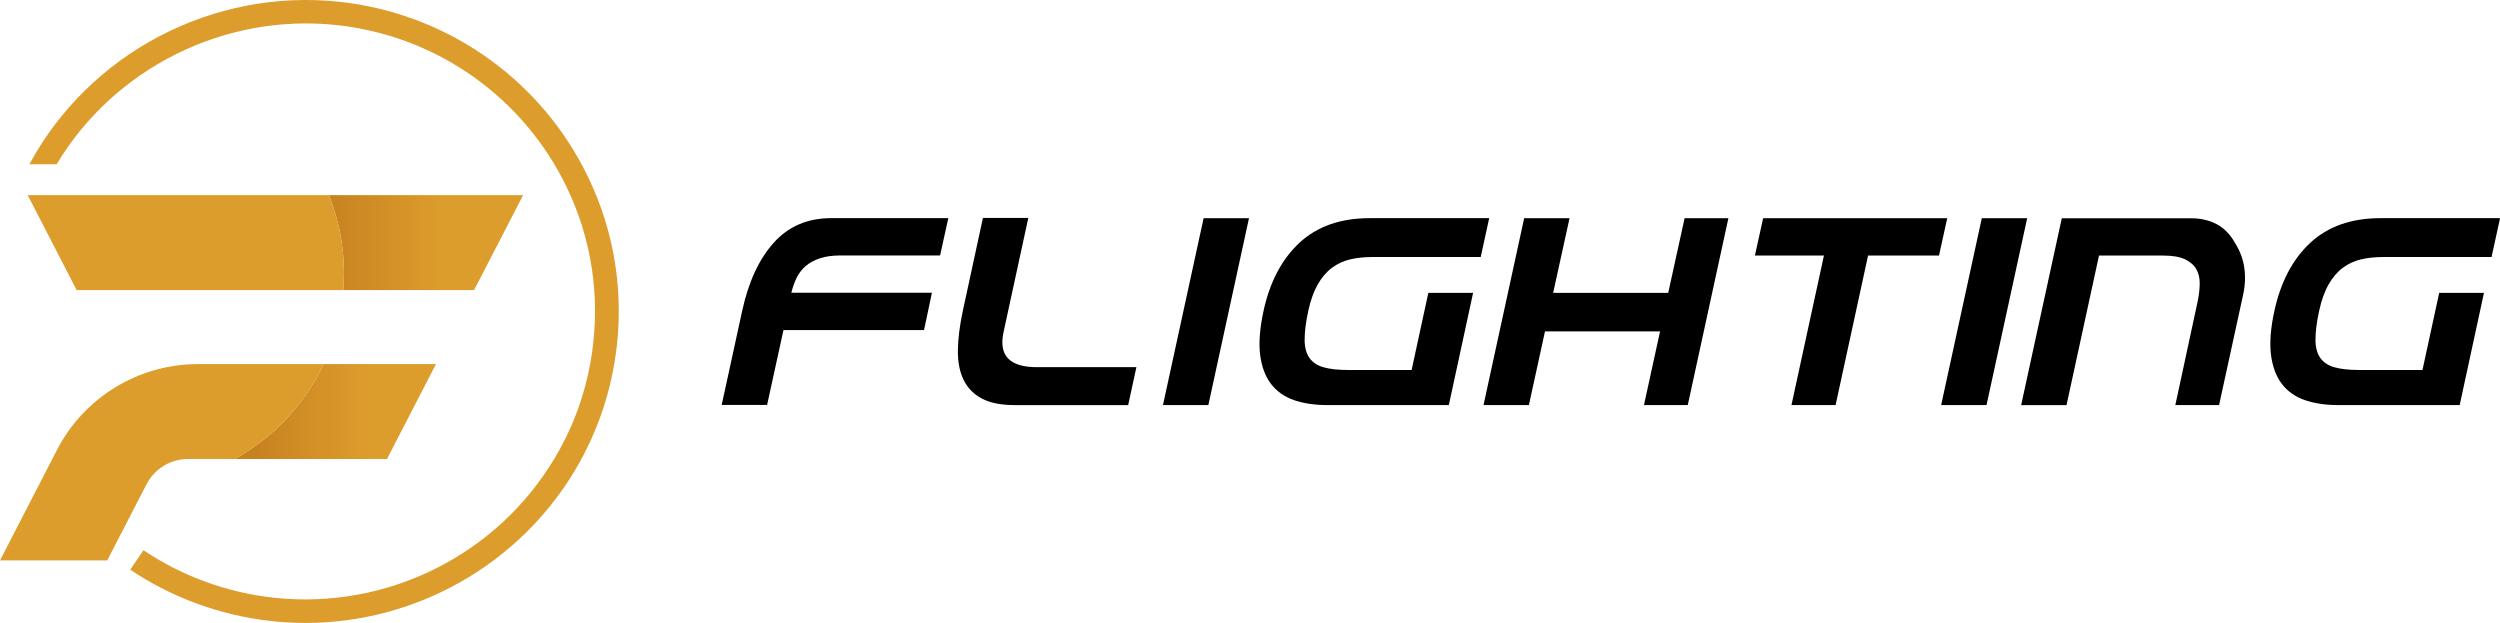
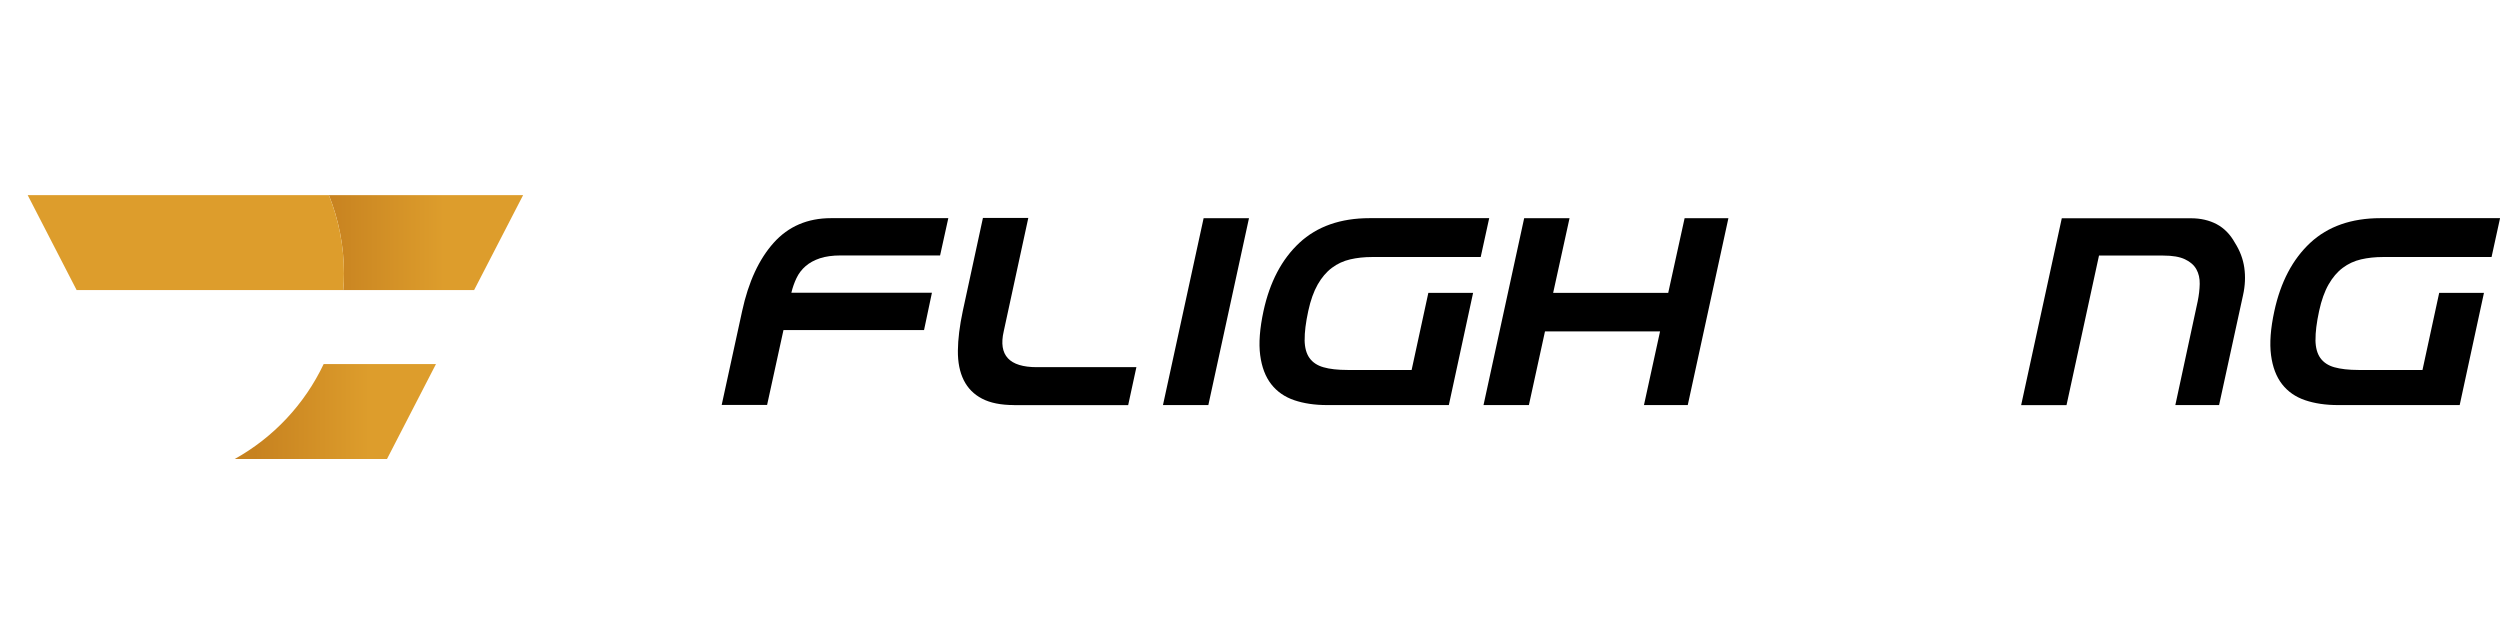
<svg xmlns="http://www.w3.org/2000/svg" fill="none" viewBox="0 0 305 76" height="76" width="305">
  <g clip-path="url(#clip0_3_2)">
    <path fill="black" d="M88.043 49.419L90.543 37.942C91.312 34.396 92.596 31.623 94.389 29.621C96.181 27.62 98.516 26.615 101.387 26.615H115.694L114.691 31.165H102.541C101.566 31.165 100.735 31.281 100.041 31.507C99.347 31.739 98.764 32.053 98.29 32.463C97.816 32.873 97.445 33.358 97.177 33.918C96.909 34.478 96.696 35.08 96.545 35.715H113.695L112.734 40.265H95.584L93.585 49.405H88.049L88.043 49.419Z" />
    <path fill="black" d="M123.729 49.419C122.115 49.419 120.81 49.159 119.808 48.633C118.805 48.114 118.063 47.356 117.576 46.379C117.088 45.395 116.848 44.2 116.861 42.785C116.875 41.371 117.074 39.759 117.459 37.949L119.918 26.588H125.453L122.452 40.435C121.786 43.346 123.132 44.794 126.49 44.794H138.64L137.637 49.426H123.716L123.729 49.419Z" />
    <path fill="black" d="M141.882 49.419L146.841 26.622H152.376L147.418 49.419H141.882Z" />
    <path fill="black" d="M159.162 41.481C159.176 42.41 159.375 43.141 159.76 43.68C160.144 44.213 160.714 44.596 161.47 44.807C162.225 45.026 163.207 45.136 164.409 45.136H172.218L174.258 35.728H179.718L176.758 49.419H161.916C160.405 49.419 159.066 49.221 157.898 48.825C156.731 48.428 155.797 47.779 155.089 46.871C154.382 45.962 153.935 44.787 153.743 43.332C153.551 41.877 153.688 40.08 154.148 37.942C154.918 34.396 156.38 31.623 158.53 29.621C160.687 27.62 163.544 26.615 167.108 26.615H181.683L180.646 31.356H167.418C166.442 31.356 165.543 31.452 164.725 31.643C163.901 31.835 163.159 32.176 162.493 32.675C161.827 33.174 161.25 33.85 160.762 34.704C160.275 35.558 159.89 36.637 159.609 37.935C159.299 39.363 159.155 40.545 159.169 41.474L159.162 41.481Z" />
    <path fill="black" d="M200.563 49.419L202.527 40.429H188.489L186.525 49.419H180.989L185.948 26.622H191.484L189.485 35.728H203.523L205.522 26.622H210.865L205.907 49.419H200.563Z" />
-     <path fill="black" d="M227.905 31.172L223.942 49.419H218.558L222.521 31.172H214.1L215.103 26.622H237.562L236.559 31.172H227.905Z" />
-     <path fill="black" d="M236.82 49.419L241.779 26.622H247.315L242.356 49.419H236.82Z" />
    <path fill="black" d="M265.391 49.419L268.118 36.76C268.269 36.022 268.352 35.312 268.365 34.636C268.379 33.959 268.242 33.365 267.96 32.859C267.679 32.347 267.218 31.944 266.573 31.637C265.934 31.329 265.048 31.179 263.922 31.179H256.078L252.115 49.426H246.58L251.538 26.629H267.308C268.489 26.629 269.533 26.875 270.44 27.353C271.346 27.838 272.088 28.59 272.651 29.608C273.269 30.578 273.654 31.596 273.805 32.668C273.956 33.741 273.908 34.847 273.654 35.995L270.728 49.419H265.385H265.391Z" />
    <path fill="black" d="M282.486 41.481C282.5 42.41 282.699 43.141 283.084 43.68C283.468 44.213 284.038 44.596 284.794 44.807C285.549 45.019 286.532 45.136 287.734 45.136H295.543L297.582 35.728H303.043L300.082 49.419H285.24C283.729 49.419 282.39 49.221 281.223 48.825C280.055 48.428 279.121 47.779 278.413 46.871C277.706 45.962 277.26 44.787 277.067 43.332C276.875 41.877 277.006 40.08 277.473 37.942C278.242 34.396 279.705 31.623 281.854 29.621C284.011 27.62 286.868 26.615 290.433 26.615H305.007L303.97 31.356H290.742C289.766 31.356 288.874 31.452 288.049 31.643C287.225 31.835 286.484 32.176 285.817 32.675C285.151 33.174 284.574 33.85 284.087 34.704C283.599 35.558 283.214 36.637 282.933 37.935C282.624 39.363 282.479 40.545 282.493 41.474L282.486 41.481Z" />
    <path fill="url(#paint0_linear_3_2)" d="M53.187 44.418L47.212 55.998H28.633C33.358 53.374 37.17 49.309 39.485 44.418H53.187Z" />
-     <path fill="#DD9D2C" d="M39.485 44.418C37.17 49.309 33.358 53.374 28.633 55.998H22.94C20.81 55.998 18.867 57.179 17.885 59.072L17.795 59.236L13.084 68.369H0L5.721 57.275L6.964 54.87C10.282 48.456 16.916 44.418 24.169 44.418H39.485Z" />
    <path fill="url(#paint1_linear_3_2)" d="M63.819 23.808L57.843 35.387H41.875C41.937 34.724 41.964 34.048 41.964 33.365C41.964 29.983 41.312 26.766 40.124 23.808H63.819Z" />
    <path fill="#DD9D2C" d="M41.964 33.365C41.964 34.048 41.937 34.724 41.875 35.387H9.348L3.379 23.808H40.124C41.312 26.766 41.964 29.99 41.964 33.365Z" />
-     <path fill="#DD9D2C" d="M75.254 42.171C74.65 47.568 72.946 52.657 70.199 57.295C63.283 68.943 50.666 76 37.267 76C35.872 76 34.478 75.925 33.077 75.768C26.93 75.091 20.989 72.933 15.886 69.496L17.507 67.126C22.205 70.289 27.699 72.297 33.386 72.919C47.191 74.429 60.653 67.727 67.706 55.834C70.254 51.55 71.827 46.843 72.376 41.849C73.153 34.834 71.827 27.852 68.53 21.635C63.043 11.286 52.809 4.345 41.14 3.067C27.383 1.564 13.922 8.321 6.909 20.044H3.585C10.907 6.463 26.01 -1.469 41.47 0.225C54.093 1.612 65.165 9.113 71.092 20.303C74.657 27.018 76.099 34.581 75.261 42.171H75.254Z" />
  </g>
  <defs>
    <linearGradient gradientUnits="userSpaceOnUse" y2="50.204" x2="45.055" y1="50.204" x1="31.071" id="paint0_linear_3_2">
      <stop stop-color="#C78220" />
      <stop stop-color="#DD9D2C" offset="1" />
    </linearGradient>
    <linearGradient gradientUnits="userSpaceOnUse" y2="29.601" x2="54.148" y1="29.601" x1="39.849" id="paint1_linear_3_2">
      <stop stop-color="#C78220" />
      <stop stop-color="#DD9D2C" offset="1" />
    </linearGradient>
    <clipPath id="clip0_3_2">
      <rect fill="white" height="76" width="305" />
    </clipPath>
  </defs>
</svg>